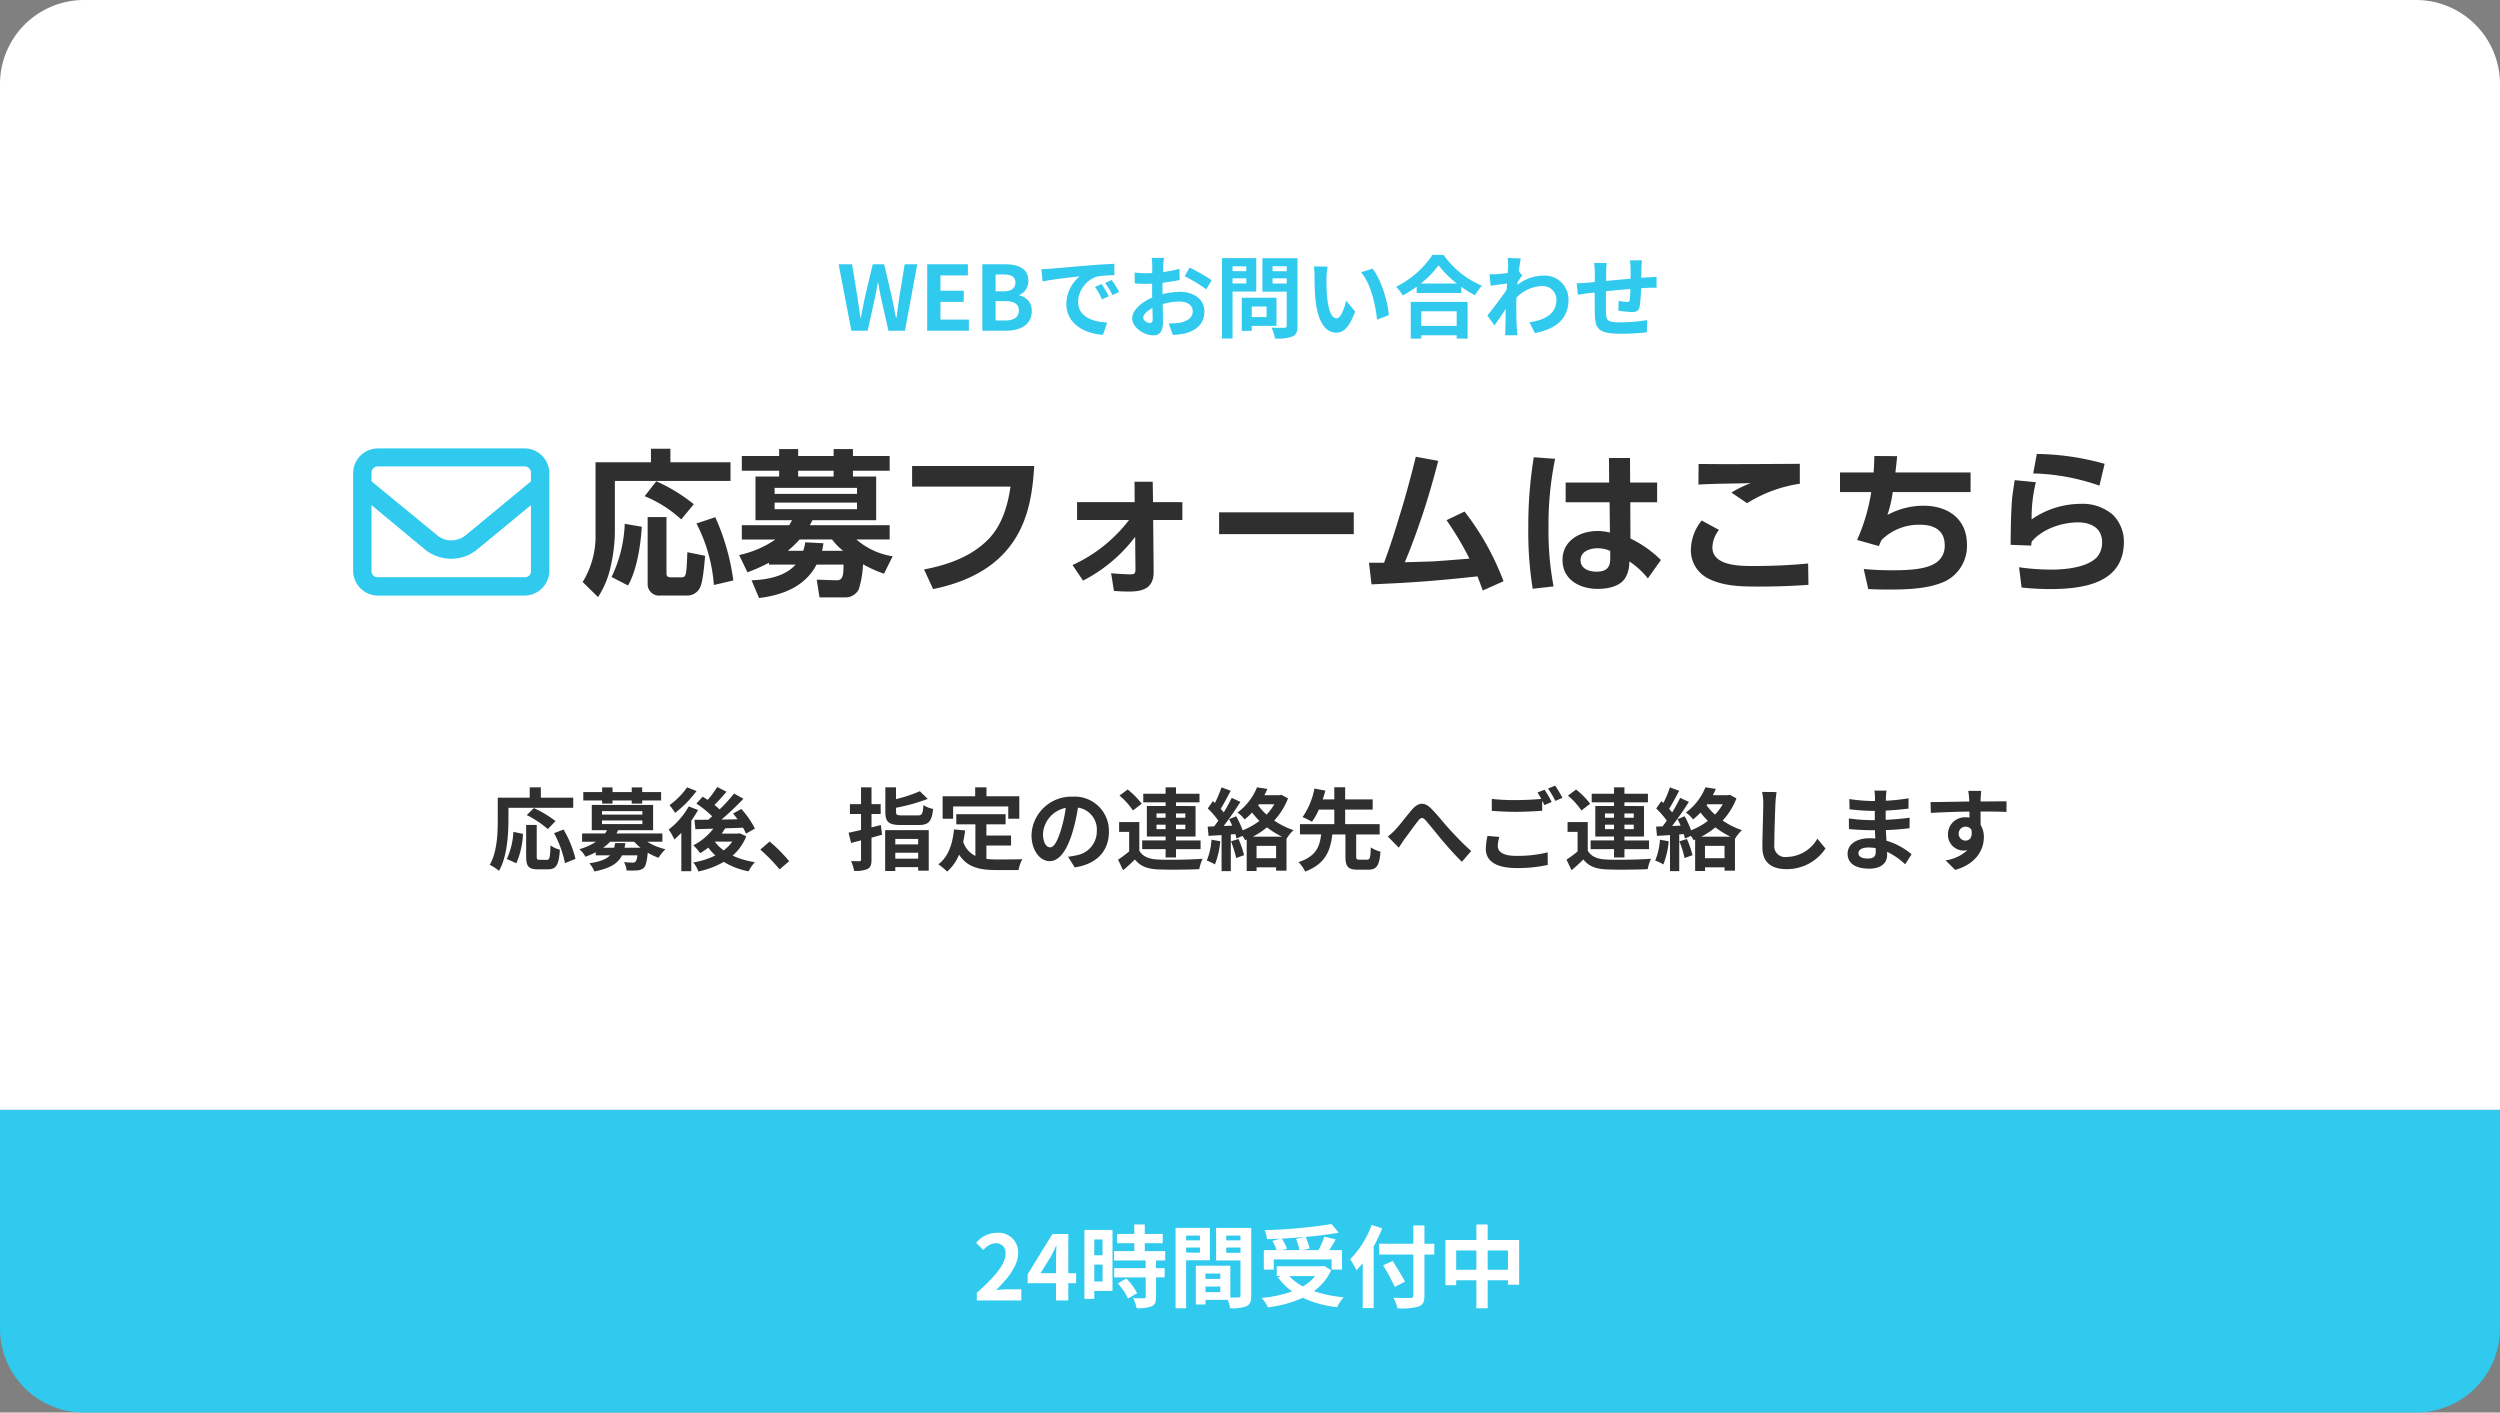
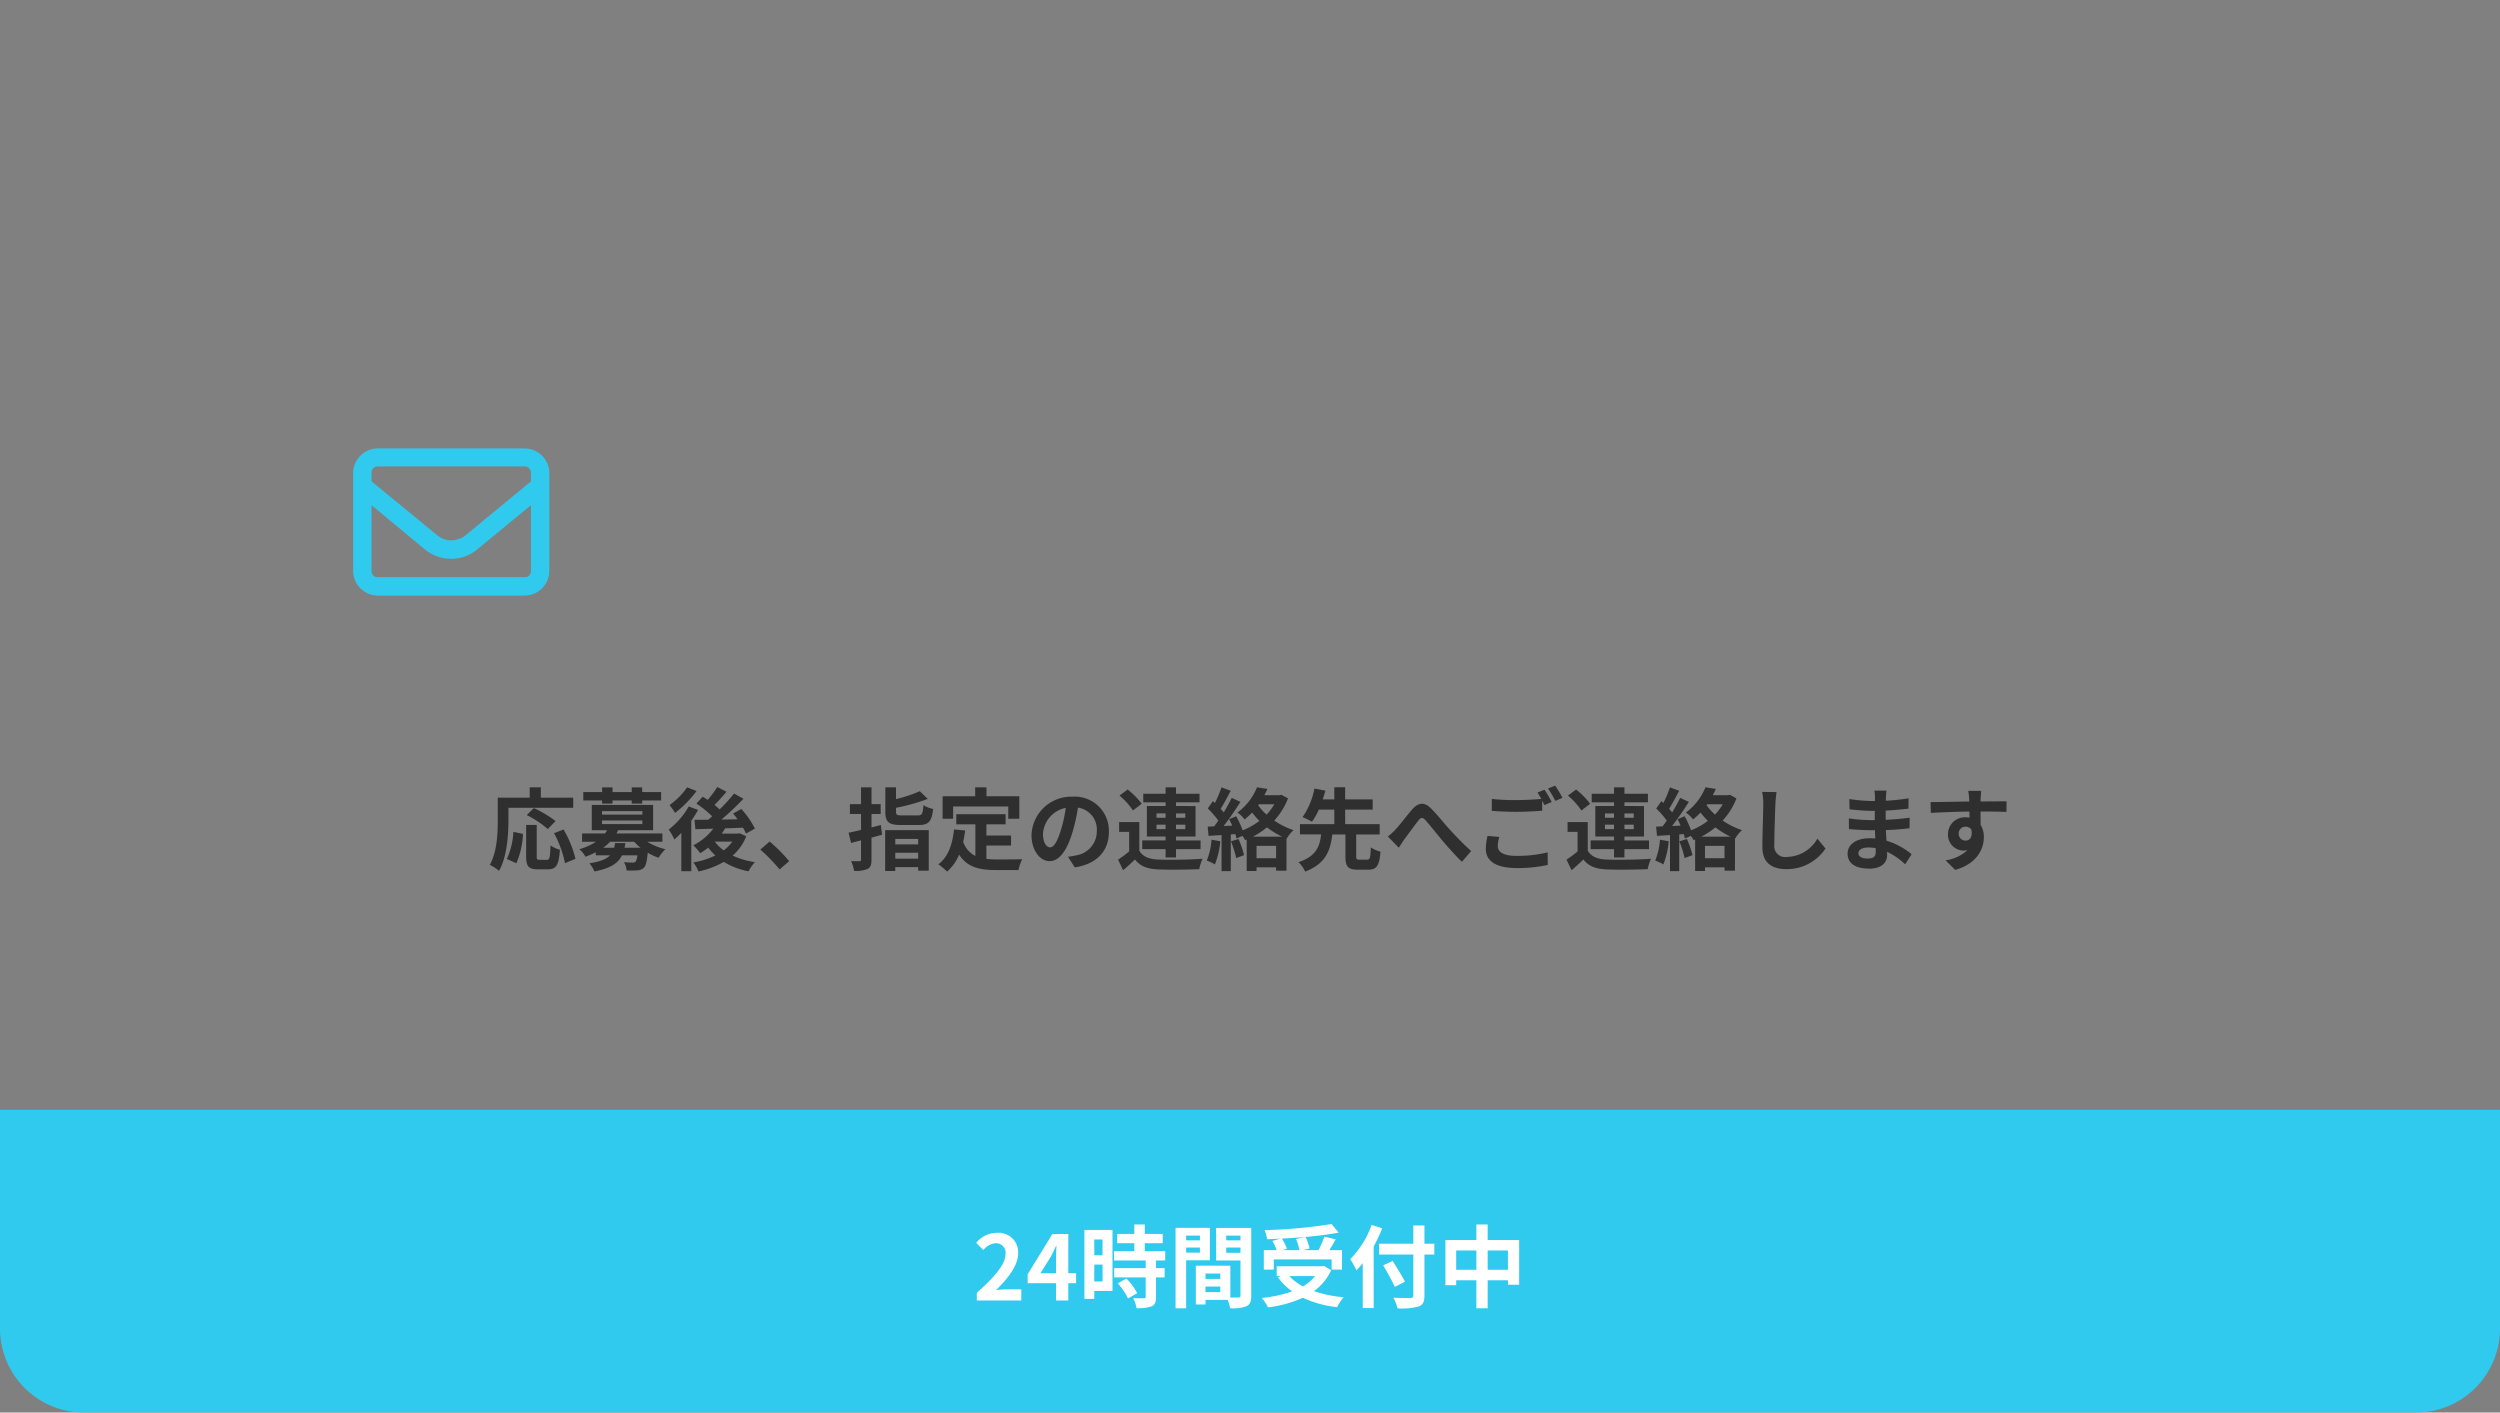
<svg xmlns="http://www.w3.org/2000/svg" width="446" height="252" viewBox="0 0 446 252">
  <rect x="0" y="0" width="446" height="252" fill="#808080" stroke="none" />
  <g id="グループ_185" data-name="グループ 185" transform="translate(-1294 -2602)">
-     <path id="長方形_33" data-name="長方形 33" d="M15,0H431a15,15,0,0,1,15,15V198a0,0,0,0,1,0,0H0a0,0,0,0,1,0,0V15A15,15,0,0,1,15,0Z" transform="translate(1294 2602)" fill="#fff" />
    <g id="グループ_48" data-name="グループ 48" transform="translate(1114 -3)">
      <path id="長方形_35" data-name="長方形 35" d="M0,0H446a0,0,0,0,1,0,0V39a15,15,0,0,1-15,15H15A15,15,0,0,1,0,39V0A0,0,0,0,1,0,0Z" transform="translate(180 2803)" fill="#31caef" />
      <path id="パス_2552" data-name="パス 2552" d="M-48.736,0H-40.8V-1.984h-2.56c-.56,0-1.344.064-1.936.128,2.16-2.112,3.936-4.416,3.936-6.56a3.473,3.473,0,0,0-3.728-3.648,4.753,4.753,0,0,0-3.76,1.792l1.28,1.28a3.1,3.1,0,0,1,2.176-1.216,1.691,1.691,0,0,1,1.776,1.92c0,1.824-1.9,4.048-5.12,6.928Zm11.36-4.864,1.84-2.944c.336-.64.656-1.3.944-1.936h.064c-.032.7-.08,1.776-.08,2.464v2.416ZM-34.608,0h2.192V-3.072h1.392V-4.864h-1.392v-6.992h-2.832l-4.416,7.184v1.6h5.056Zm8.3-10.88v2.816h-1.472V-10.88Zm-1.472,7.488V-6.4H-26.3v3.008Zm3.248-9.184h-5.008V-.288h1.76V-1.7h3.248Zm.944,9.536A11.256,11.256,0,0,1-21.76-.352l1.632-.944A11.04,11.04,0,0,0-22.064-3.92Zm8.464-4.1V-8.8h-3.648v-1.408h3.2v-1.664h-3.2v-1.68H-20.64v1.68h-3.072v1.664h3.072V-8.8h-3.616v1.664h5.648V-5.76h-5.616v1.648h5.616v3.44c0,.224-.08.288-.336.288-.24,0-1.136,0-1.9-.032a6.417,6.417,0,0,1,.608,1.792,7.084,7.084,0,0,0,2.672-.32c.624-.288.8-.768.8-1.68V-4.112h1.536V-5.76h-1.536V-7.136Zm6.192-4.432v.848h-2.464v-.848Zm-2.464,3.04V-9.44h2.464v.912Zm4.24,1.36v-5.776H-13.28V1.392h1.888v-8.56ZM-4.24-8.5V-9.44H-1.7V-8.5ZM-1.7-11.568v.848H-4.24v-.848Zm-6.24,10.08V-2.48H-5.3v.992ZM-5.3-3.84h-2.64V-4.8H-5.3Zm5.52-9.1H-6.048v5.808H-1.7V-.88c0,.256-.1.352-.384.352-.208.016-.8.016-1.424,0V-6.192L-8.88-6.208v.016h-.784V.72h1.728V-.1h3.968a7.045,7.045,0,0,1,.416,1.488A6.913,6.913,0,0,0-.624,1.024C.016.72.224.16.224-.864ZM8.208-10.96a9.611,9.611,0,0,1,.608,1.984H5.76l.832-.24a9.087,9.087,0,0,0-.9-1.824c1.36-.064,2.752-.16,4.1-.288ZM4.24-7.328H14.56V-5.5h1.856V-8.976H14.144c.368-.592.784-1.248,1.152-1.92l-2.032-.48a18.149,18.149,0,0,1-1.04,2.4H9.44l1.184-.288a8.383,8.383,0,0,0-.72-2.064c2.128-.192,4.192-.448,5.92-.768l-1.28-1.536A89.567,89.567,0,0,1,2.608-12.544a6.021,6.021,0,0,1,.432,1.616c.768-.016,1.584-.048,2.384-.1L4-10.624a9.974,9.974,0,0,1,.752,1.648H2.464V-5.5H4.24Zm7.376,2.976A7.922,7.922,0,0,1,9.44-2.5,9.31,9.31,0,0,1,7.008-4.352ZM13.2-6.176l-.352.08H4.768v1.744H5.52l-.528.224A10.765,10.765,0,0,0,7.52-1.616,22.343,22.343,0,0,1,2.08-.448,6.551,6.551,0,0,1,3.2,1.232,20.972,20.972,0,0,0,9.424-.48,19.3,19.3,0,0,0,15.536,1.2,9.2,9.2,0,0,1,16.7-.576a21.812,21.812,0,0,1-5.3-1.088A9.4,9.4,0,0,0,14.48-5.392Zm8.5-7.3A16.749,16.749,0,0,1,17.872-7.36a15.537,15.537,0,0,1,1.12,1.984c.368-.384.752-.816,1.12-1.28V1.36h1.952V-9.632a29.389,29.389,0,0,0,1.52-3.232Zm11.184,3.36H31.12v-3.264H29.136v3.264h-6.1v1.92h6.1V-.928c0,.352-.144.48-.544.48-.368.016-1.776.016-3.008-.032a7.578,7.578,0,0,1,.736,1.888,11.374,11.374,0,0,0,3.744-.32C30.832.8,31.12.3,31.12-.928V-8.192h1.76ZM27.648-3.344c-.48-.96-1.472-2.528-2.192-3.7l-1.7.784a41.426,41.426,0,0,1,2.08,3.84ZM42.4-5.472v-3.44h3.616v3.44Zm-5.616,0v-3.44h3.6v3.44ZM42.4-10.784v-2.768H40.384v2.768h-5.52V-2.72h1.92V-3.6h3.6V1.392H42.4V-3.6h3.616v.8h2v-7.984Z" transform="translate(403 2837)" fill="#fff" />
    </g>
-     <path id="パス_2549" data-name="パス 2549" d="M-71.112,0h2.9l1.3-5.856c.192-.928.352-1.84.512-2.752h.064c.144.912.32,1.824.512,2.752L-64.5,0h2.944l2.192-11.856h-2.24l-.944,5.792c-.176,1.232-.352,2.5-.528,3.776h-.08c-.256-1.28-.5-2.56-.752-3.776l-1.36-5.792H-67.3L-68.68-6.064c-.256,1.232-.512,2.5-.752,3.776H-69.5c-.176-1.28-.368-2.528-.544-3.776l-.944-5.792h-2.4Zm13.52,0h7.44V-1.984h-5.072V-5.152h4.16V-7.136h-4.16V-9.872h4.9v-1.984h-7.264Zm9.84,0h4.224c2.608,0,4.592-1.1,4.592-3.488a2.692,2.692,0,0,0-2.224-2.8v-.08a2.686,2.686,0,0,0,1.616-2.56c0-2.208-1.856-2.928-4.288-2.928h-3.92Zm2.368-7.024v-3.008h1.408c1.424,0,2.128.416,2.128,1.456,0,.944-.656,1.552-2.16,1.552Zm0,5.2V-5.28h1.648c1.632,0,2.5.5,2.5,1.648,0,1.232-.88,1.808-2.5,1.808Zm8.176-9.152L-37-8.784c1.856-.4,5.12-.752,6.624-.912A6.4,6.4,0,0,0-32.76-4.752c0,3.472,3.168,5.264,6.528,5.488l.752-2.192c-2.72-.144-5.184-1.088-5.184-3.728a4.862,4.862,0,0,1,3.392-4.48,16.622,16.622,0,0,1,3.088-.224l-.016-2.048c-1.136.048-2.88.144-4.528.288-2.928.24-5.568.48-6.912.592C-35.944-11.024-36.568-10.992-37.208-10.976ZM-26.472-8.32l-1.184.5A12.345,12.345,0,0,1-26.408-5.6l1.216-.544A19.859,19.859,0,0,0-26.472-8.32Zm1.792-.736-1.168.544a14.076,14.076,0,0,1,1.312,2.16l1.2-.576A23.933,23.933,0,0,0-24.68-9.056Zm9.344-3.936h-2.208a12.876,12.876,0,0,1,.112,1.408c0,.272,0,.736-.016,1.3-.32.016-.64.032-.928.032a17.742,17.742,0,0,1-2.208-.128l.032,1.936a19.616,19.616,0,0,0,2.24.08c.256,0,.544-.016.848-.032v1.344c0,.368,0,.752.016,1.136-1.968.848-3.568,2.3-3.568,3.7,0,1.7,2.192,3.04,3.744,3.04,1.056,0,1.76-.528,1.76-2.512,0-.544-.032-1.792-.064-3.056A10.787,10.787,0,0,1-12.568-5.2c1.392,0,2.352.64,2.352,1.728,0,1.168-1.024,1.808-2.32,2.048a12.32,12.32,0,0,1-1.968.112l.736,2.064A14.65,14.65,0,0,0-11.672.5c2.544-.64,3.536-2.064,3.536-3.952,0-2.208-1.936-3.488-4.4-3.488a13.258,13.258,0,0,0-3.072.416V-7.12c0-.464,0-.96.016-1.44,1.04-.128,2.144-.288,3.056-.5l-.048-1.984a19.6,19.6,0,0,1-2.944.576c.016-.4.032-.784.048-1.136C-15.448-12.016-15.384-12.7-15.336-12.992Zm4.56,1.728-.88,1.552A25.457,25.457,0,0,1-7.8-7.376l.96-1.632A33.435,33.435,0,0,0-10.776-11.264ZM-19.048-2.3c0-.56.656-1.216,1.632-1.744.032.864.048,1.6.048,2,0,.544-.224.672-.512.672C-18.3-1.376-19.048-1.808-19.048-2.3ZM-.664-11.488v.864H-3.112v-.864ZM-3.112-8.432v-.912H-.664v.912Zm4.224,1.44v-5.952H-5V1.392h1.888V-6.992ZM2.952-4.32v1.888H.312V-4.32ZM4.728-.864V-5.888H-1.464V.032H.312v-.9Zm-.7-7.552v-.928H6.552v.928ZM6.552-11.5v.88H4.024v-.88Zm1.92-1.44H2.216v5.968H6.552V-.912c0,.288-.112.384-.416.384-.3.016-1.392.032-2.32-.032a6.813,6.813,0,0,1,.64,1.952,7.86,7.86,0,0,0,3.136-.368c.672-.3.88-.848.88-1.9Zm5.376,1.5-2.464-.032a9.725,9.725,0,0,1,.128,1.632c0,.976.016,2.848.176,4.32C12.136-1.232,13.656.352,15.416.352c1.28,0,2.288-.976,3.344-3.76L17.16-5.36c-.3,1.28-.944,3.152-1.7,3.152-1.008,0-1.488-1.584-1.712-3.888-.1-1.152-.112-2.352-.1-3.392A12.945,12.945,0,0,1,13.848-11.44Zm8,.368-2.032.656c1.744,1.984,2.592,5.872,2.848,8.448l2.1-.816C24.584-5.232,23.368-9.232,21.848-11.072Zm15.024,7.6V-.864h-6.32V-3.472ZM28.68,1.408h1.872V.816h6.32v.592h1.952v-6.56H28.68Zm1.776-9.824a16.348,16.348,0,0,0,3.184-3.248,17.527,17.527,0,0,0,3.28,3.248Zm2.112-5.12a16.938,16.938,0,0,1-6.512,5.7,7.77,7.77,0,0,1,1.2,1.552,22.293,22.293,0,0,0,2.48-1.568v1.12H37.7v-1.1a19.192,19.192,0,0,0,2.448,1.52,9.3,9.3,0,0,1,1.232-1.712,16.073,16.073,0,0,1-6.848-5.5Zm13.472,2c0,.176-.032.624-.064,1.232-.688.1-1.392.176-1.856.208a13.747,13.747,0,0,1-1.392.016l.208,2.048c.9-.128,2.128-.288,2.912-.384-.016.384-.048.768-.08,1.136-.912,1.344-2.512,3.456-3.424,4.576L43.608-.96c.56-.752,1.344-1.92,2.016-2.928-.016,1.344-.032,2.272-.064,3.52,0,.256-.016.832-.048,1.184H47.72c-.048-.368-.1-.944-.112-1.232-.1-1.5-.1-2.848-.1-4.16,0-.416.016-.88.032-1.344a6.727,6.727,0,0,1,4.528-2.048,2.46,2.46,0,0,1,2.608,2.4c.016,2.5-2,3.648-4.816,4.064l.96,1.936c3.968-.784,6-2.72,6-5.952a4.246,4.246,0,0,0-4.416-4.32,7.857,7.857,0,0,0-4.7,1.648c.016-.144.016-.3.032-.448.272-.416.592-.944.816-1.232l-.592-.752c.128-1.008.256-1.824.352-2.272l-2.336-.08A8.834,8.834,0,0,1,46.04-11.536ZM69.928-12.56H67.784a13.461,13.461,0,0,1,.112,1.472V-9.28c-1.456.128-3.008.272-4.368.4,0-.624.016-1.168.016-1.536a10.6,10.6,0,0,1,.1-1.664H61.384a12.358,12.358,0,0,1,.128,1.776v1.616c-.512.048-.928.08-1.216.112-.816.08-1.552.112-2.016.112L58.5-6.416c.416-.064,1.408-.224,1.92-.288.272-.032.64-.064,1.072-.112,0,1.488,0,3.04.016,3.728.08,2.768.576,3.632,4.72,3.632a45.263,45.263,0,0,0,4.56-.256l.08-2.176a32.235,32.235,0,0,1-4.784.4c-2.4,0-2.544-.352-2.576-1.92-.032-.688-.016-2.16,0-3.632,1.36-.144,2.928-.288,4.352-.4A17.63,17.63,0,0,1,67.736-5.5c-.032.3-.176.368-.5.368a8.477,8.477,0,0,1-1.472-.208L65.72-3.568a24.216,24.216,0,0,0,2.416.24c.816,0,1.216-.208,1.392-1.056a28.07,28.07,0,0,0,.24-3.2c.464-.032.88-.048,1.232-.064.416-.016,1.264-.032,1.536-.016V-9.632c-.464.048-1.088.08-1.536.112-.368.016-.768.048-1.2.08.016-.528.016-1.1.032-1.728C69.848-11.6,69.9-12.3,69.928-12.56Z" transform="translate(1517 2661)" fill="#31caef" />
    <path id="パス_2551" data-name="パス 2551" d="M-132.288-9.888h11.552V-11.7h-5.776v-1.84H-128.5v1.84h-5.7v4.032c0,2.3-.112,5.664-1.424,7.952a8.838,8.838,0,0,1,1.648,1.072c1.44-2.5,1.68-6.448,1.68-9.024Zm8.4,2.368a20.152,20.152,0,0,0-3.872-2.32l-1.264,1.248a18.457,18.457,0,0,1,3.76,2.5ZM-130.88,0A14.734,14.734,0,0,0-129.7-5.232l-1.712-.368a13.245,13.245,0,0,1-1.168,4.848Zm4.144-.608c-.448,0-.512-.08-.512-.656V-6.832h-1.888v5.584c0,1.776.4,2.336,2.1,2.336h1.776c1.488,0,1.968-.768,2.144-3.5a5.008,5.008,0,0,1-1.68-.768c-.064,2.208-.16,2.576-.64,2.576Zm2.576-4.752a19.023,19.023,0,0,1,1.952,5.344l1.872-.768a19.063,19.063,0,0,0-2.128-5.232Zm8.576-5.28h1.856v-.56h3.424v.56h1.872v-.56h3.376v-1.5h-3.376v-.832H-110.3v.832h-3.424v-.832h-1.856v.832h-3.36v1.5h3.36Zm2.32,7.04c-.048.3-.1.576-.16.832h-1.968a8.264,8.264,0,0,0,1.248-1.072h4.288a8.918,8.918,0,0,0,1.12,1.072h-2.848a6.943,6.943,0,0,0,.144-.832ZM-115.6-7.632h7.2v.64h-7.2Zm0-1.664h7.2v.624h-7.2Zm10.768,5.456V-5.312h-8.192c.112-.192.208-.384.3-.576h6.24V-10.4h-10.944v4.512h2.736a6,6,0,0,1-.384.576h-4.08V-3.84h2.5A10.878,10.878,0,0,1-119.648-2.5a4.242,4.242,0,0,1,1.088,1.344,16.31,16.31,0,0,0,1.84-.8v.544h2.56c-.624.656-1.728,1.12-3.7,1.424a5.309,5.309,0,0,1,.912,1.456c2.9-.576,4.24-1.488,4.912-2.88h2.736a2.126,2.126,0,0,1-.336,1.152.7.7,0,0,1-.512.144c-.272,0-.9-.016-1.536-.08a3.521,3.521,0,0,1,.464,1.488,18.028,18.028,0,0,0,1.92-.016,1.9,1.9,0,0,0,1.168-.464c.352-.368.544-1.136.688-2.688a10.084,10.084,0,0,0,1.936.9,7.465,7.465,0,0,1,1.216-1.52,10.764,10.764,0,0,1-3.248-1.344Zm4.416-9.7a13.369,13.369,0,0,1-3.136,3.168,14.561,14.561,0,0,1,.992,1.392,19.671,19.671,0,0,0,3.824-3.9Zm.288,3.408A13.648,13.648,0,0,1-103.7-6.016,11.556,11.556,0,0,1-102.7-4.24a14.165,14.165,0,0,0,1.248-1.184V1.424h1.776V-7.568A21.442,21.442,0,0,0-98.464-9.5Zm4.672,6.272h3.1a7.124,7.124,0,0,1-1.536,1.568A7.305,7.305,0,0,1-95.472-3.84Zm4.4-1.488-.3.064h-2.9c.224-.3.432-.624.624-.944,1.04-.032,2.128-.064,3.184-.112A9.238,9.238,0,0,1-89.92-5.28l1.6-.9a15.775,15.775,0,0,0-2.432-3.5l-1.472.816c.272.32.544.656.8,1.024l-2.864.048a51.134,51.134,0,0,0,3.92-3.712l-1.68-.928A28.707,28.707,0,0,1-94.624-9.6a12.028,12.028,0,0,0-.912-.8c.672-.672,1.456-1.536,2.144-2.352L-95.04-13.6a17.455,17.455,0,0,1-1.712,2.3c-.3-.208-.608-.4-.88-.576l-1.136,1.232a18.2,18.2,0,0,1,2.816,2.272c-.224.208-.464.416-.688.608-.912.016-1.744.016-2.464.016l.16,1.68,3.2-.1A10.328,10.328,0,0,1-99.312-3.2,11.089,11.089,0,0,1-98.08-1.792a15.477,15.477,0,0,0,1.44-.992,8.716,8.716,0,0,0,1.264,1.392A13.833,13.833,0,0,1-99.312-.144,6.188,6.188,0,0,1-98.4,1.472,15.637,15.637,0,0,0-93.872-.24a12.96,12.96,0,0,0,4.416,1.68A7.114,7.114,0,0,1-88.32-.192,14.357,14.357,0,0,1-92.3-1.36a8.74,8.74,0,0,0,2.432-3.456ZM-83.92,1.1l1.712-1.472a28.792,28.792,0,0,0-3.488-3.5l-1.664,1.44A31.353,31.353,0,0,1-83.92,1.1Zm18.064-7.92c-.544.144-1.1.288-1.664.432v-2.4h1.632v-1.76H-67.52v-2.992h-1.872v2.992h-1.984v1.76h1.984v2.848c-.816.192-1.584.368-2.224.5l.448,1.824,1.776-.464V-.656c0,.224-.08.288-.3.3-.208,0-.848,0-1.472-.032A6.782,6.782,0,0,1-70.64,1.36a5.327,5.327,0,0,0,2.416-.336c.544-.3.7-.752.7-1.7V-4.56c.64-.176,1.264-.352,1.888-.528Zm6.656,2.48v.976h-4.08v-.976Zm-4.08,3.52V-1.872h4.08V-.816Zm-1.808,2.208h1.808V.7h4.08v.624h1.888V-5.9h-7.776Zm3.024-9.92c-.928,0-1.088-.08-1.088-.688v-.672a34.44,34.44,0,0,0,5.664-1.584L-58.9-12.848a25.448,25.448,0,0,1-4.256,1.408v-2.1h-1.9V-9.2c0,1.84.576,2.384,2.8,2.384h3.1c1.824,0,2.384-.608,2.624-2.864a5.149,5.149,0,0,1-1.728-.688c-.112,1.584-.24,1.84-1.04,1.84Zm9.1-1.6h9.84v2.192h1.968v-4h-5.856v-1.6h-2.016v1.6h-5.808v4h1.872Zm5.936,6.976h4.4V-4.944h-4.4v-2H-43.6V-8.752h-8.8v1.808h3.408V-1.3a4.307,4.307,0,0,1-2.176-2.512c.144-.64.256-1.312.352-2.032L-52.8-6.032C-53.088-3.3-53.872-1.088-55.6.192a11.651,11.651,0,0,1,1.568,1.3A8.019,8.019,0,0,0-51.9-1.536C-50.432.736-48.24,1.216-45.3,1.216h4A7.115,7.115,0,0,1-40.624-.72c-1.072.048-3.712.048-4.576.048a16.533,16.533,0,0,1-1.824-.1Zm21.856-2.48a6.093,6.093,0,0,0-6.464-6.24,7.109,7.109,0,0,0-7.344,6.848c0,2.7,1.472,4.656,3.248,4.656,1.744,0,3.12-1.984,4.08-5.216a32.358,32.358,0,0,0,.96-4.336A3.955,3.955,0,0,1-27.328-5.7a4.342,4.342,0,0,1-3.648,4.288,12.306,12.306,0,0,1-1.488.256l1.2,1.9C-27.232.128-25.168-2.256-25.168-5.632Zm-11.76.4a5.036,5.036,0,0,1,4.064-4.64A24.017,24.017,0,0,1-33.712-6c-.656,2.16-1.28,3.168-1.952,3.168C-36.288-2.832-36.928-3.616-36.928-5.232Zm20.256-.848v-.8h1.616v.8Zm0-2.8h1.616v.768h-1.616Zm5.136,0v.768H-13.2V-8.88Zm0,2.8H-13.2v-.8h1.664Zm-3.52,5.056H-13.2V-2.512h4.384V-4.064H-13.2v-.7h3.488v-5.44H-13.2v-.656h4.192V-12.4H-13.2v-1.136h-1.856V-12.4H-19.04v1.536h3.984v.656H-18.4v5.44h3.344v.7h-4.176v1.552h4.176Zm-4.256-9.584a13.9,13.9,0,0,0-2.512-2.544l-1.456,1.088a12.468,12.468,0,0,1,2.4,2.656Zm-.432,3.264h-3.6V-5.6h1.792v3.488A19.174,19.174,0,0,1-23.536-.64l.9,1.888c.816-.688,1.472-1.3,2.112-1.92.96,1.232,2.24,1.7,4.144,1.776,1.952.08,5.344.048,7.328-.048A8.675,8.675,0,0,1-8.464-.8c-2.208.176-5.984.224-7.9.144C-18-.72-19.12-1.168-19.744-2.24Zm12.88,3.152A11.633,11.633,0,0,1-7.712-.48,9.4,9.4,0,0,1-6.256.208,14.793,14.793,0,0,0-5.3-3.92Zm3.472.288A18.932,18.932,0,0,1-2.464-.928l1.408-.512a17.64,17.64,0,0,0-.992-2.88Zm3.9-.832A13.407,13.407,0,0,0,3.024-6.4a14.815,14.815,0,0,0,2.7,1.664ZM1.168-.9V-3.1H4.656V-.9Zm.4-9.616H4.336A10.215,10.215,0,0,1,2.96-8.672a9.627,9.627,0,0,1-1.5-1.664Zm4.032-1.7-.288.08H2.56a11.975,11.975,0,0,0,.544-1.12l-1.856-.288A10.389,10.389,0,0,1-2.24-9.04,5.5,5.5,0,0,1-.96-7.808,12.223,12.223,0,0,0,.368-9.04,16.464,16.464,0,0,0,1.68-7.552a12.743,12.743,0,0,1-2.992,1.68A16.762,16.762,0,0,0-2.464-8.384l-1.264.528c.192.352.384.752.56,1.152L-4.7-6.64c1.008-1.3,2.112-2.912,2.992-4.3l-1.552-.72A29.016,29.016,0,0,1-4.688-9.072c-.16-.192-.336-.416-.544-.64.576-.9,1.216-2.128,1.792-3.216l-1.648-.608a20.283,20.283,0,0,1-1.168,2.784c-.128-.112-.256-.224-.368-.32l-.912,1.3A15.7,15.7,0,0,1-5.648-7.6c-.256.368-.512.72-.752,1.024l-1.152.048.16,1.648,2.32-.144V1.408h1.648V-5.136l.816-.064c.08.288.144.56.192.8l1.056-.48a4.663,4.663,0,0,1,.5.768l.272-.112V1.392h1.76V.736H4.656v.592H6.512V-4.4l.032.016A6.6,6.6,0,0,1,7.76-5.9,14.1,14.1,0,0,1,4.32-7.616a12.429,12.429,0,0,0,2.464-3.952ZM19.52-.64c-.5,0-.576-.08-.576-.608V-5.136h4.192v-1.84h-6.16V-9.568h4.912v-1.824H16.976v-2.16H15.04v2.16H12.976c.176-.544.336-1.056.48-1.552L11.5-13.328a13.332,13.332,0,0,1-2.128,5.1,12.6,12.6,0,0,1,1.68.832,11.589,11.589,0,0,0,1.232-2.176H15.04v2.592H8.912v1.84h3.776c-.24,2.112-.848,3.9-4.032,4.944A6.047,6.047,0,0,1,9.84,1.488c3.68-1.392,4.5-3.776,4.848-6.624h2.336v3.888c0,1.808.416,2.4,2.208,2.4h1.856c1.488,0,2-.688,2.192-3.216a5.282,5.282,0,0,1-1.728-.768c-.064,1.888-.16,2.192-.64,2.192Zm5.072-4.128,1.952,2c.272-.416.64-.992,1.008-1.52.688-.912,1.824-2.5,2.464-3.3.464-.592.768-.672,1.328-.048.752.848,1.952,2.368,2.944,3.552C35.3-2.9,36.656-1.344,37.808-.256l1.648-1.92c-1.52-1.36-2.88-2.8-3.9-3.92-.944-1.024-2.224-2.672-3.312-3.728-1.168-1.136-2.208-1.024-3.328.24-.992,1.152-2.224,2.8-2.96,3.568A10.707,10.707,0,0,1,24.592-4.768Zm19.888.08L42.368-4.88a11.691,11.691,0,0,0-.3,2.3c0,2.208,1.84,3.44,5.5,3.44A24.535,24.535,0,0,0,53.12.3L53.1-1.936a22.791,22.791,0,0,1-5.616.624c-2.3,0-3.28-.72-3.28-1.76A6,6,0,0,1,44.48-4.688Zm8.064-8.432-1.264.512a11.807,11.807,0,0,1,.688,1.136c-1.232.112-2.96.208-4.48.208a37.539,37.539,0,0,1-4.352-.208v2.128c1.3.1,2.688.176,4.368.176,1.52,0,3.5-.112,4.624-.192v-1.792c.144.272.288.544.4.784l1.3-.56A23.624,23.624,0,0,0,52.544-13.12Zm1.9-.72-1.28.512a16.964,16.964,0,0,1,1.3,2.208l1.28-.544A22.844,22.844,0,0,0,54.448-13.84Zm8.88,7.76v-.8h1.616v.8Zm0-2.8h1.616v.768H63.328Zm5.136,0v.768H66.8V-8.88Zm0,2.8H66.8v-.8h1.664Zm-3.52,5.056H66.8V-2.512h4.384V-4.064H66.8v-.7h3.488v-5.44H66.8v-.656h4.192V-12.4H66.8v-1.136H64.944V-12.4H60.96v1.536h3.984v.656H61.6v5.44h3.344v.7H60.768v1.552h4.176Zm-4.256-9.584a13.9,13.9,0,0,0-2.512-2.544L56.72-12.064a12.468,12.468,0,0,1,2.4,2.656Zm-.432,3.264h-3.6V-5.6h1.792v3.488A19.174,19.174,0,0,1,56.464-.64l.9,1.888c.816-.688,1.472-1.3,2.112-1.92.96,1.232,2.24,1.7,4.144,1.776,1.952.08,5.344.048,7.328-.048A8.675,8.675,0,0,1,71.536-.8c-2.208.176-5.984.224-7.9.144C62-.72,60.88-1.168,60.256-2.24Zm12.88,3.152A11.633,11.633,0,0,1,72.288-.48a9.4,9.4,0,0,1,1.456.688A14.793,14.793,0,0,0,74.7-3.92Zm3.472.288a18.933,18.933,0,0,1,.928,2.976l1.408-.512a17.641,17.641,0,0,0-.992-2.88Zm3.9-.832A13.408,13.408,0,0,0,83.024-6.4a14.815,14.815,0,0,0,2.7,1.664ZM81.168-.9V-3.1h3.488V-.9Zm.4-9.616h2.768a10.215,10.215,0,0,1-1.376,1.84,9.627,9.627,0,0,1-1.5-1.664Zm4.032-1.7-.288.08H82.56a11.976,11.976,0,0,0,.544-1.12l-1.856-.288a10.39,10.39,0,0,1-3.488,4.5,5.5,5.5,0,0,1,1.28,1.232A12.223,12.223,0,0,0,80.368-9.04,16.465,16.465,0,0,0,81.68-7.552a12.743,12.743,0,0,1-2.992,1.68,16.762,16.762,0,0,0-1.152-2.512l-1.264.528c.192.352.384.752.56,1.152L75.3-6.64c1.008-1.3,2.112-2.912,2.992-4.3l-1.552-.72a29.015,29.015,0,0,1-1.424,2.592c-.16-.192-.336-.416-.544-.64.576-.9,1.216-2.128,1.792-3.216l-1.648-.608a20.284,20.284,0,0,1-1.168,2.784c-.128-.112-.256-.224-.368-.32l-.912,1.3A15.7,15.7,0,0,1,74.352-7.6c-.256.368-.512.72-.752,1.024l-1.152.048.16,1.648,2.32-.144V1.408h1.648V-5.136l.816-.064c.08.288.144.56.192.8l1.056-.48a4.663,4.663,0,0,1,.5.768l.272-.112V1.392h1.76V.736h3.488v.592h1.856V-4.4l.032.016A6.6,6.6,0,0,1,87.76-5.9a14.1,14.1,0,0,1-3.44-1.712,12.428,12.428,0,0,0,2.464-3.952Zm8.336-.48L91.36-12.72a10.205,10.205,0,0,1,.208,2.16c0,1.376-.16,5.584-.16,7.728,0,2.736,1.7,3.888,4.32,3.888a8.282,8.282,0,0,0,6.944-3.68l-1.456-1.76A6.4,6.4,0,0,1,95.744-1.12a1.934,1.934,0,0,1-2.208-2.144c0-1.984.128-5.568.192-7.3C93.76-11.2,93.84-12.016,93.936-12.688Zm14.608,10.88c0-.544.624-.992,1.76-.992a8.886,8.886,0,0,1,1.312.112c.016.288.016.512.016.688,0,.928-.56,1.168-1.408,1.168C109.12-.832,108.544-1.2,108.544-1.808Zm5.008-11.136h-2.16a6.432,6.432,0,0,1,.1,1.1v.752h-.624a29.871,29.871,0,0,1-3.952-.352l.048,1.824a36.781,36.781,0,0,0,3.92.288h.592c-.016.544-.016,1.12-.016,1.648h-.768a28.272,28.272,0,0,1-3.856-.3l.016,1.888c1.056.128,2.88.208,3.808.208h.832c.016.48.032.992.064,1.488-.32-.032-.656-.048-.992-.048-2.464,0-3.952,1.136-3.952,2.752,0,1.7,1.344,2.672,3.9,2.672,2.112,0,3.152-1.056,3.152-2.416,0-.176,0-.368-.016-.592A12.264,12.264,0,0,1,116.88.192L118.032-1.6a12.526,12.526,0,0,0-4.48-2.416c-.048-.64-.08-1.3-.112-1.9,1.536-.048,2.784-.16,4.224-.32l.016-1.888c-1.3.176-2.656.3-4.272.384V-9.392c1.552-.08,3.008-.224,4.064-.352l.016-1.84a33.533,33.533,0,0,1-4.048.432c0-.256,0-.5.016-.656A10.8,10.8,0,0,1,113.552-12.944Zm16.9.048h-2.32a11.611,11.611,0,0,1,.16,1.392c.016.128.016.288.032.5-2.176.032-5.088.1-6.912.1l.048,1.936c1.968-.112,4.464-.208,6.88-.24.016.352.016.72.016,1.072a4.153,4.153,0,0,0-.64-.048,3.018,3.018,0,0,0-3.2,2.992,2.823,2.823,0,0,0,2.752,2.944,3.421,3.421,0,0,0,.72-.08,7.19,7.19,0,0,1-3.9,1.824l1.712,1.7c3.9-1.088,5.12-3.744,5.12-5.824a4.072,4.072,0,0,0-.576-2.192c0-.7-.016-1.584-.016-2.4,2.176,0,3.664.032,4.624.08l.016-1.888c-.832-.016-3.024.016-4.64.016.016-.192.016-.368.016-.5C130.352-11.776,130.416-12.64,130.448-12.9Zm-4.016,7.664a1.2,1.2,0,0,1,1.232-1.28,1.18,1.18,0,0,1,1.04.56c.224,1.408-.368,1.92-1.04,1.92A1.2,1.2,0,0,1,126.432-5.232Z" transform="translate(1517 2756)" fill="#2f2f2f" />
    <g id="グループ_57" data-name="グループ 57" transform="translate(-7.5)">
      <path id="パス_411" data-name="パス 411" d="M0-21.875a4.419,4.419,0,0,1,1.3-3.076,4.419,4.419,0,0,1,3.076-1.3h26.25a4.419,4.419,0,0,1,3.076,1.3A4.419,4.419,0,0,1,35-21.875v17.5A4.419,4.419,0,0,1,33.7-1.3,4.419,4.419,0,0,1,30.625,0H4.375A4.419,4.419,0,0,1,1.3-1.3,4.419,4.419,0,0,1,0-4.375Zm3.281,0v1.5l11.826,9.707a3.9,3.9,0,0,0,2.393.82,4.2,4.2,0,0,0,2.461-.82l11.758-9.707v-1.572a1.108,1.108,0,0,0-1.094-1.094H4.375a1.108,1.108,0,0,0-1.094,1.094Zm0,5.742V-4.375A1.053,1.053,0,0,0,4.375-3.281h26.25a1.053,1.053,0,0,0,1.094-1.094V-16.133l-9.707,8A7.248,7.248,0,0,1,17.5-6.562a7.534,7.534,0,0,1-4.58-1.572Z" transform="translate(1364.5 2708.25)" fill="#31caef" />
-       <path id="パス_2550" data-name="パス 2550" d="M12.628-23.94v2.408H2.744v12.74A15.657,15.657,0,0,1,.448-.168L3.192,2.52a16.208,16.208,0,0,0,2.3-5.684,28.67,28.67,0,0,0,.7-5.964V-18.2H26.824v-3.332H16.1V-23.94Zm.952,5.8-2.072,2.66a21.886,21.886,0,0,1,6.524,4.144l2.24-2.716A30.408,30.408,0,0,0,13.58-18.144ZM12.04-11.76V.112a2.034,2.034,0,0,0,2.3,2.128h4.648A2.518,2.518,0,0,0,21.392.812c.532-1.064.784-4.368.9-5.656l-3.164-.644c-.168,3.864-.168,4.48-1.008,4.48H16.184c-.476,0-.784-.14-.784-.672V-11.76Zm12.068.028-3.36,1.12A28.414,28.414,0,0,1,23.856.364l3.472-.812A40.667,40.667,0,0,0,24.108-11.732ZM8.54.448c1.624-2.856,2.24-7.2,2.464-10.472l-3.052-.532A23.725,23.725,0,0,1,5.6-1.064Zm41.916-3.78a22.561,22.561,0,0,0,3.752,1.68l1.54-3.108a12.769,12.769,0,0,1-6.468-3h5.936V-10.3H40.964a9.069,9.069,0,0,0,.476-.9H52.808v-7.784H48.664V-20.02h6.552v-2.632H48.664v-1.232H45.22v1.232H38.892v-1.232H35.5v1.232H28.84v2.632H35.5v1.036H31.276V-11.2H37.8c-.168.308-.336.616-.5.9H28.84v2.548h5.992a18.2,18.2,0,0,1-6.468,2.772L29.848-1.9a31.357,31.357,0,0,0,3.836-1.708v.336h4.76c-1.96,2.156-5.1,2.688-7.868,2.8L31.92,2.688c4.144-.5,8.232-2.044,10.248-5.964h4.816c0,1.988-.14,2.828-1.26,2.8L42.2-.588l.5,3.164h4.564A2.663,2.663,0,0,0,49.7,1.148,16.863,16.863,0,0,0,50.456-3.332ZM45.22-18.984H38.892V-20.02H45.22Zm4.172,2.016V-15.9h-14.7v-1.064Zm0,2.632v1.176h-14.7v-1.176ZM46.9-5.74H43.148A11.334,11.334,0,0,0,43.4-7.084l-3.248-.168a7.423,7.423,0,0,1-.364,1.512H37.044a17.867,17.867,0,0,0,2.1-2.016h5.8A11.137,11.137,0,0,0,46.9-5.74ZM59.22-20.86v3.668H76.776c-.476,3.3-1.456,6.692-3.752,9.184C70-4.76,65.632-3.22,61.348-2.408l1.624,3.5c4.676-.952,9.38-2.856,12.684-6.44,4.032-4.368,5.012-9.8,5.348-15.512Zm38.7,9.632a26.623,26.623,0,0,1-10.08,8.036L89.712-.42a26.964,26.964,0,0,0,9.3-7.812l.056,5.768c0,.784-.168.924-.952.924-.672,0-2.688-.112-3.388-.2l.5,3.164c.9.056,1.764.112,2.632.112,2.548,0,4.48-.588,4.452-3.556l-.084-9.212h5.208V-14.42H102.2l-.056-3.64H98.9l.028,3.64H88.648v3.192ZM113.988-12.6v3.892h24.024V-12.6Zm29.428,8.988h-2.688l.448,3.864c2.492-.112,5.012-.224,7.5-.392,3.808-.252,7.588-.616,11.4-1.036.336.84.644,1.68.952,2.52l3.7-1.652A47.515,47.515,0,0,0,157.78-12.74l-3.22,1.54a56.123,56.123,0,0,1,4.088,6.86c-2.1.168-4.172.336-6.244.476-1.764.084-3.528.112-5.292.168,1.12-2.6,2.072-5.292,3-7.98,1.12-3.332,2.1-6.72,2.968-10.108l-4-.728c-.9,3.668-1.876,7.28-3,10.864C145.264-8.932,144.4-6.244,143.416-3.612Zm26.712-18.816a75.613,75.613,0,0,0-.98,12.572,64.392,64.392,0,0,0,.784,10.892l3.724-.42a53.227,53.227,0,0,1-.9-10.556,57.836,57.836,0,0,1,1.176-12.208ZM187.32-17.92l-.028-4.368H183.54l.028,4.368h-7.756v3.528h7.84l.056,5.4a9.527,9.527,0,0,0-2.184-.28c-3.108,0-6.272,1.68-6.272,5.152,0,3.584,3.108,5.18,6.3,5.18,1.624,0,3.78-.364,4.788-1.792a5.066,5.066,0,0,0,.812-2.52l.028-.588a14.7,14.7,0,0,1,3.3,3.024l2.324-3.276a19.914,19.914,0,0,0-5.432-3.836l-.028-6.468h4.788V-17.92ZM183.764-5.712v1.428c0,1.652-.84,2.268-2.436,2.268-1.288,0-2.856-.476-2.856-2.044,0-1.624,1.736-2.128,3.052-2.128A5.544,5.544,0,0,1,183.764-5.712Zm15.764-15.512-.028,3.668c3.108-.168,6.216-.168,9.324-.252a20.6,20.6,0,0,0-3.444,1.68l2.8,1.9a24.382,24.382,0,0,1,9.408-3.472v-3.556c-4.508.028-9.016.056-13.552.056C202.524-21.2,201.04-21.224,199.528-21.224Zm.56,10.08a8.421,8.421,0,0,0-1.932,5.152,5.6,5.6,0,0,0,2.856,5.068c2.772,1.54,6.244,1.568,9.324,1.568,2.94,0,5.544-.084,8.792-.308l-.056-3.808c-3.3.308-6.216.448-9.856.448-2.436,0-7.224-.056-7.224-3.332a5.263,5.263,0,0,1,1.176-3.108Zm34.552-8.568c.112-.952.224-1.932.308-2.912l-4.06-.028c-.028.98-.056,1.96-.14,2.94h-5.992v3.5h5.572a33.664,33.664,0,0,1-2.52,8.54L231.7-6.58a9.222,9.222,0,0,1,.476-1.092,9.482,9.482,0,0,1,6.888-2.716c2.38,0,4.368.952,4.368,3.612a3.542,3.542,0,0,1-1.12,2.828c-1.792,1.68-5.964,1.68-8.316,1.68a50.022,50.022,0,0,1-5.012-.224l.812,3.584q1.764.084,3.528.084c3.332,0,7.42-.084,10.444-1.6a7.038,7.038,0,0,0,3.64-6.384c0-4.676-3.416-6.972-7.812-6.972a13.464,13.464,0,0,0-6.384,1.652,21.1,21.1,0,0,0,.952-4.088h13.888v-3.5Zm25.228-3.3-.644,3.472A38.516,38.516,0,0,1,271.04-17.36l.924-3.892A46.273,46.273,0,0,0,259.868-23.016ZM255.92-18.34c-.168,1.148-.364,2.3-.476,3.444-.2,2.688-.224,5.4-.252,8.092l3.668.14c.028-.224.056-.476.084-.7,1.9-2.268,5.376-3.444,8.288-3.444,2.24,0,4.284.98,4.284,3.528a3.979,3.979,0,0,1-.9,2.66c-1.848,1.932-5.768,2.24-8.344,2.24A41.465,41.465,0,0,1,256.7-2.8l.448,3.612a49.551,49.551,0,0,0,4.984.28c5.908,0,13.272-.952,13.272-8.456a6.755,6.755,0,0,0-1.988-4.816,8.25,8.25,0,0,0-5.768-1.932,15.388,15.388,0,0,0-8.708,2.772,26.677,26.677,0,0,1,.756-6.636Z" transform="translate(1405 2706)" fill="#2f2f2f" />
    </g>
  </g>
</svg>